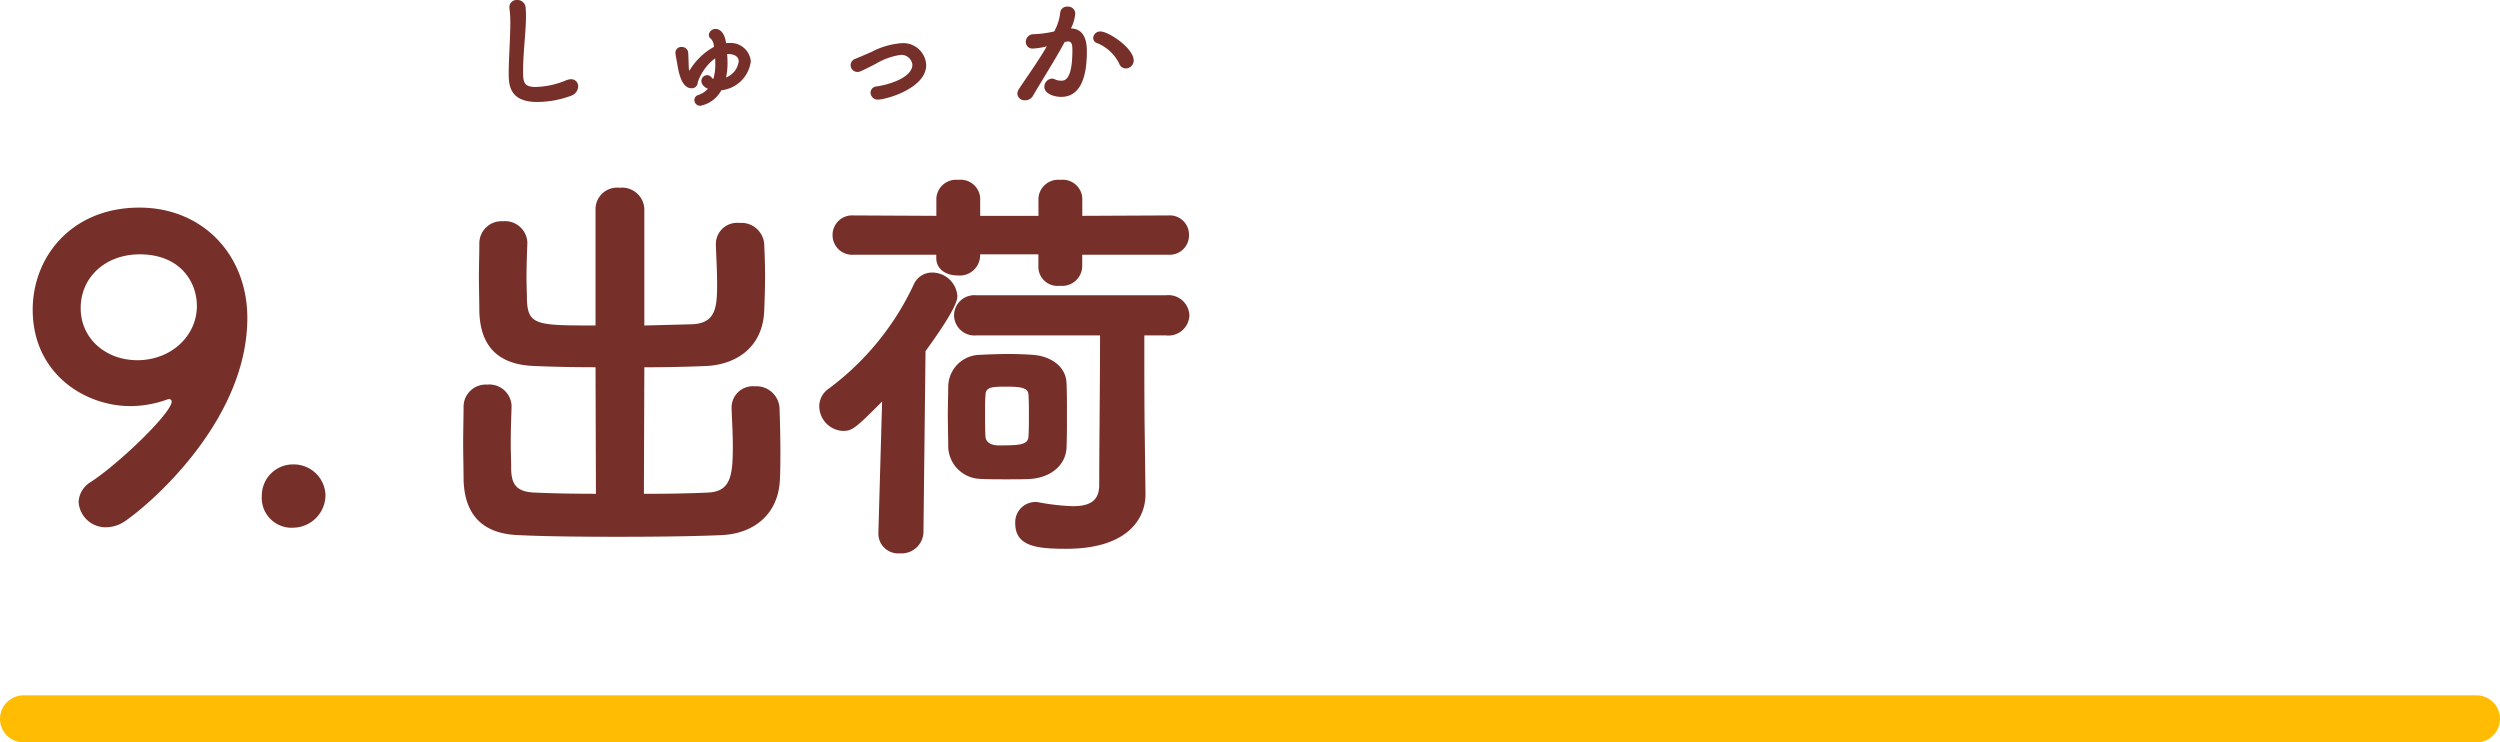
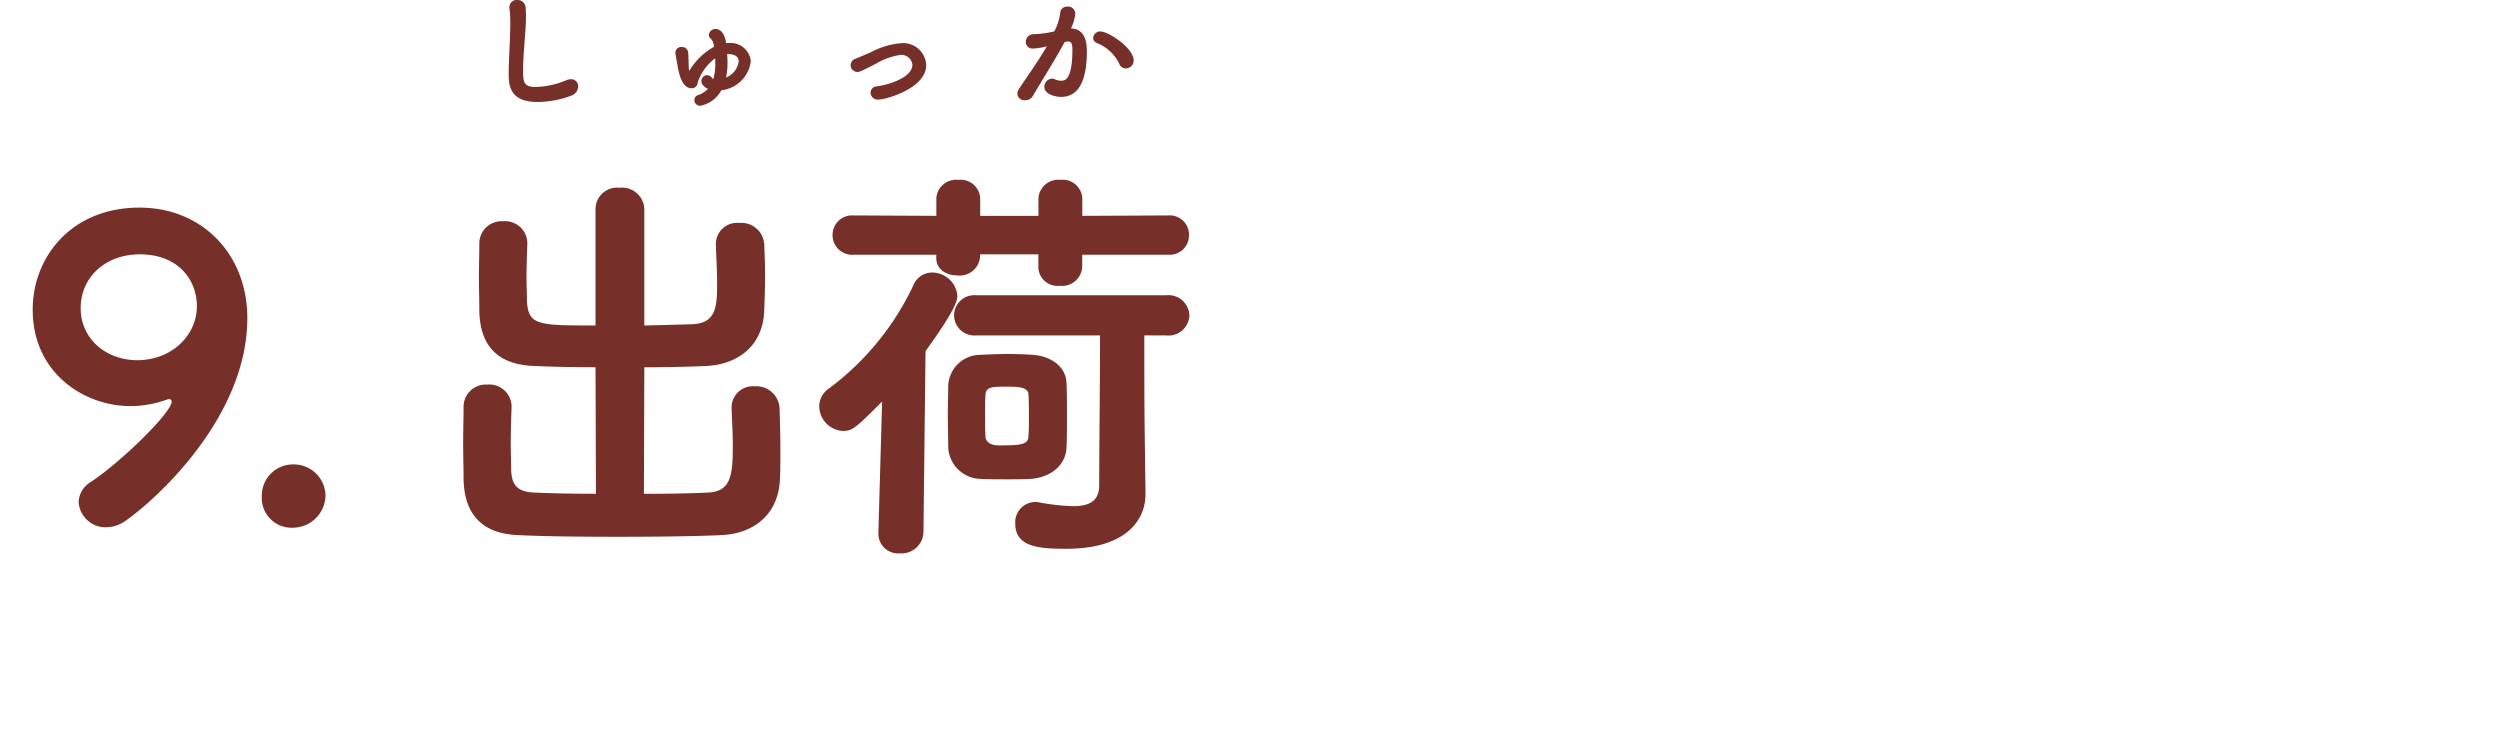
<svg xmlns="http://www.w3.org/2000/svg" height="78.986" viewBox="0 0 266 78.986" width="266">
  <path d="m11.88-.088c3.212-2.244 12.936-11 12.936-21.56 0-6.732-4.752-11.748-11.484-11.748-7.172-.004-11.352 5.196-11.352 10.868 0 6.688 5.412 10.252 10.428 10.252a11.664 11.664 0 0 0 3.872-.7.478.478 0 0 1 .22-.044.254.254 0 0 1 .264.264c0 1.188-5.5 6.512-8.58 8.536a2.62 2.62 0 0 0 -1.32 2.156 2.876 2.876 0 0 0 2.948 2.68 3.65 3.65 0 0 0 2.068-.704zm7.568-22.836c0 3.168-2.728 5.764-6.336 5.764-3.344 0-6.028-2.288-6.028-5.544s2.6-5.72 6.292-5.72c4.224 0 6.072 2.86 6.072 5.5zm10.296 23.584a3.485 3.485 0 0 0 3.388-3.432 3.372 3.372 0 0 0 -3.388-3.3 3.319 3.319 0 0 0 -3.388 3.344 3.175 3.175 0 0 0 3.388 3.388zm32.164-3.608c-2.42 0-4.752-.044-6.6-.132-1.936-.088-2.42-.968-2.42-2.64 0-.748-.044-1.628-.044-2.552 0-1.276.044-2.64.088-3.916v-.132a2.368 2.368 0 0 0 -2.6-2.244 2.361 2.361 0 0 0 -2.508 2.376c0 1.188-.044 2.508-.044 3.828 0 1.364.044 2.684.044 3.872.088 3.872 2.112 5.808 5.852 5.94 2.684.132 6.556.176 10.516.176s8.008-.044 11.048-.176c3.3-.132 6.116-2.068 6.248-6.028.044-.924.044-1.936.044-2.9 0-1.584-.044-3.168-.088-4.576a2.468 2.468 0 0 0 -2.64-2.332 2.267 2.267 0 0 0 -2.464 2.2v.132c.044 1.276.132 2.684.132 4.048 0 3.124-.22 4.84-2.684 4.928-1.892.088-4.268.132-6.776.132l.044-13.464c2.2 0 4.4-.044 6.512-.132 3.256-.132 6.116-1.98 6.248-5.94.044-1.232.088-2.42.088-3.564 0-1.188-.044-2.332-.088-3.432a2.433 2.433 0 0 0 -2.64-2.288 2.256 2.256 0 0 0 -2.508 2.2v.132c.044 1.408.132 2.728.132 4.092 0 2.464-.088 4.268-2.684 4.356l-5.06.132v-12.456a2.375 2.375 0 0 0 -2.64-2.2 2.293 2.293 0 0 0 -2.552 2.2v12.452c-6.2 0-7.216 0-7.3-2.772 0-.748-.044-1.54-.044-2.332 0-1.144.044-2.332.088-3.608v-.132a2.368 2.368 0 0 0 -2.6-2.244 2.361 2.361 0 0 0 -2.508 2.376c0 1.188-.044 2.376-.044 3.564 0 1.232.044 2.42.044 3.608.088 3.872 2.112 5.72 5.852 5.852 2.024.088 4.224.132 6.512.132zm58.392-6.336c-.044-2.728-.044-6.908-.044-10.516h2.288a2.23 2.23 0 0 0 2.508-2.112 2.236 2.236 0 0 0 -2.508-2.156h-20.156a2.158 2.158 0 0 0 -2.376 2.112 2.166 2.166 0 0 0 2.376 2.156h13.156c0 5.236-.088 11.88-.088 15.928 0 1.716-1.056 2.244-2.816 2.244a23.73 23.73 0 0 1 -3.564-.4 1.651 1.651 0 0 0 -.44-.044 2.15 2.15 0 0 0 -2.112 2.292c0 2.508 2.508 2.684 5.456 2.684 6.2 0 8.4-2.948 8.4-5.808v-.088zm2.508-19.1a2.053 2.053 0 0 0 2.2-2.112 2.044 2.044 0 0 0 -2.2-2.068l-9.152.044v-1.892a2.085 2.085 0 0 0 -2.332-1.936 2.109 2.109 0 0 0 -2.332 1.936v1.892h-6.2v-1.892a2.085 2.085 0 0 0 -2.332-1.936 2.109 2.109 0 0 0 -2.332 1.936v1.892l-8.8-.044a2.083 2.083 0 0 0 -2.244 2.068 2.091 2.091 0 0 0 2.236 2.116h8.8v.352c0 1.232 1.1 1.848 2.244 1.848a2.174 2.174 0 0 0 2.42-2.024v-.22h6.2v1.452a2.037 2.037 0 0 0 2.288 1.892 2.134 2.134 0 0 0 2.376-2.024v-1.276zm-30.848 29.572v.088a2.1 2.1 0 0 0 2.288 2.112 2.33 2.33 0 0 0 2.508-2.2l.22-19.316c3.3-4.532 3.388-5.5 3.388-5.852a2.692 2.692 0 0 0 -2.684-2.508 2.131 2.131 0 0 0 -1.98 1.32 29.153 29.153 0 0 1 -8.976 11 2.3 2.3 0 0 0 -1.056 1.892 2.652 2.652 0 0 0 2.508 2.64c1.012 0 1.32-.264 4.18-3.124zm20.02-9.108c.044-.924.044-2.112.044-3.344s0-2.464-.044-3.432c-.044-1.76-1.628-2.9-3.608-3.036-.616-.044-1.584-.088-2.6-.088s-2.112.044-2.992.088a3.424 3.424 0 0 0 -3.388 3.3c0 .88-.044 1.98-.044 3.124 0 1.1.044 2.288.044 3.432a3.519 3.519 0 0 0 3.476 3.344c.7.044 1.716.044 2.728.044s1.98 0 2.6-.044c2.204-.176 3.74-1.54 3.784-3.388zm-4.048-1.188c0 .968-.924 1.012-3.168 1.012-1.276 0-1.408-.748-1.408-.924-.044-.748-.044-1.716-.044-2.6 0-.66 0-1.32.044-1.8 0-.924.748-.924 2.288-.924 1.364 0 2.288.088 2.288.88.044.66.044 1.408.044 2.2 0 .748 0 1.496-.044 2.156z" fill="#772f29" transform="translate(1.5 55.486)" />
-   <path d="m261 2.5h-261a2.5 2.5 0 0 1 -2.5-2.5 2.5 2.5 0 0 1 2.5-2.5h261a2.5 2.5 0 0 1 2.5 2.5 2.5 2.5 0 0 1 -2.5 2.5z" fill="#ffbc03" transform="translate(2.5 76.486)" />
  <path d="m-24.752-.294a1.094 1.094 0 0 0 .77-.994.742.742 0 0 0 -.77-.77 1.433 1.433 0 0 0 -.5.112 8.891 8.891 0 0 1 -3.276.714c-1.26 0-1.316-.56-1.316-1.708 0-1.008.084-2.114.168-3.206.07-.924.14-1.834.14-2.646 0-.336-.014-.644-.042-.938a.864.864 0 0 0 -.9-.756.766.766 0 0 0 -.822.786.628.628 0 0 0 .014.154 12.2 12.2 0 0 1 .084 1.526c0 .616-.028 1.288-.056 1.974-.042 1.146-.116 2.336-.116 3.316 0 1.2.028 3.094 3.024 3.094a10.336 10.336 0 0 0 3.598-.658zm15.218-5.206a6.934 6.934 0 0 0 -2.566 2.462c-.028.028-.042.056-.056.056-.056 0-.056-.308-.084-1.106-.014-.35-.014-.644-.042-.84a.662.662 0 0 0 -.686-.56.622.622 0 0 0 -.672.6c0 .14.154.966.182 1.092.154.98.462 2.7 1.54 2.7a.631.631 0 0 0 .658-.63 5.346 5.346 0 0 1 1.852-2.558c.014.2.014.392.014.6a5.106 5.106 0 0 1 -.21 1.6.342.342 0 0 1 -.154-.126.649.649 0 0 0 -.5-.28.631.631 0 0 0 -.616.616c0 .21.1.56.7.84a2.533 2.533 0 0 1 -1.026.656.566.566 0 0 0 -.42.546.616.616 0 0 0 .644.6 3.244 3.244 0 0 0 2.226-1.65 3.538 3.538 0 0 0 3.136-3.08 2.149 2.149 0 0 0 -2.31-1.946 2.478 2.478 0 0 0 -.322.014c-.154-1.134-.672-1.512-1.106-1.512a.71.71 0 0 0 -.728.63.535.535 0 0 0 .238.434 1.245 1.245 0 0 1 .294.714zm1.288 3.26a7.314 7.314 0 0 0 .154-1.554c0-.322-.014-.644-.042-.938h.14c.112 0 1.092 0 1.092.784a2.144 2.144 0 0 1 -1.344 1.708zm21.294-1.316a2.445 2.445 0 0 0 -2.6-2.338 8.233 8.233 0 0 0 -3.234.938c-.63.28-1.26.546-1.708.728a.723.723 0 0 0 -.5.672.731.731 0 0 0 .728.728c.21 0 .336-.042 1.974-.882a7.06 7.06 0 0 1 2.646-.938 1.181 1.181 0 0 1 1.224 1.048c0 1.288-2.254 2.086-3.808 2.31a.675.675 0 0 0 -.644.658.756.756 0 0 0 .784.744c.896 0 5.138-1.218 5.138-3.668zm21.238.35a.842.842 0 0 0 .84-.84c0-1.33-2.688-3.094-3.542-3.094a.747.747 0 0 0 -.77.7.58.58 0 0 0 .434.546 4.487 4.487 0 0 1 2.338 2.184.743.743 0 0 0 .7.504zm-6.342-2.842a1.242 1.242 0 0 1 .21-.028c.392 0 .448.392.448.9 0 3.276-.84 3.276-1.218 3.276a1.541 1.541 0 0 1 -.658-.154.752.752 0 0 0 -.294-.07.875.875 0 0 0 -.812.882c0 .728 1.036 1.064 1.792 1.064 1.736 0 2.73-1.526 2.73-4.83 0-.574-.014-2.422-1.694-2.45a4.41 4.41 0 0 0 .462-1.61.761.761 0 0 0 -.826-.714.721.721 0 0 0 -.77.588 5.434 5.434 0 0 1 -.644 2.054 11.667 11.667 0 0 1 -2.212.294.811.811 0 0 0 -.812.812.7.7 0 0 0 .756.714 7.1 7.1 0 0 0 1.484-.238c-.994 1.708-2.408 3.668-2.94 4.494a1 1 0 0 0 -.2.56.76.76 0 0 0 .826.686.92.92 0 0 0 .828-.462c.882-1.526 2.338-3.794 3.374-5.726z" fill="#772f29" transform="translate(85.5 10.486)" />
</svg>